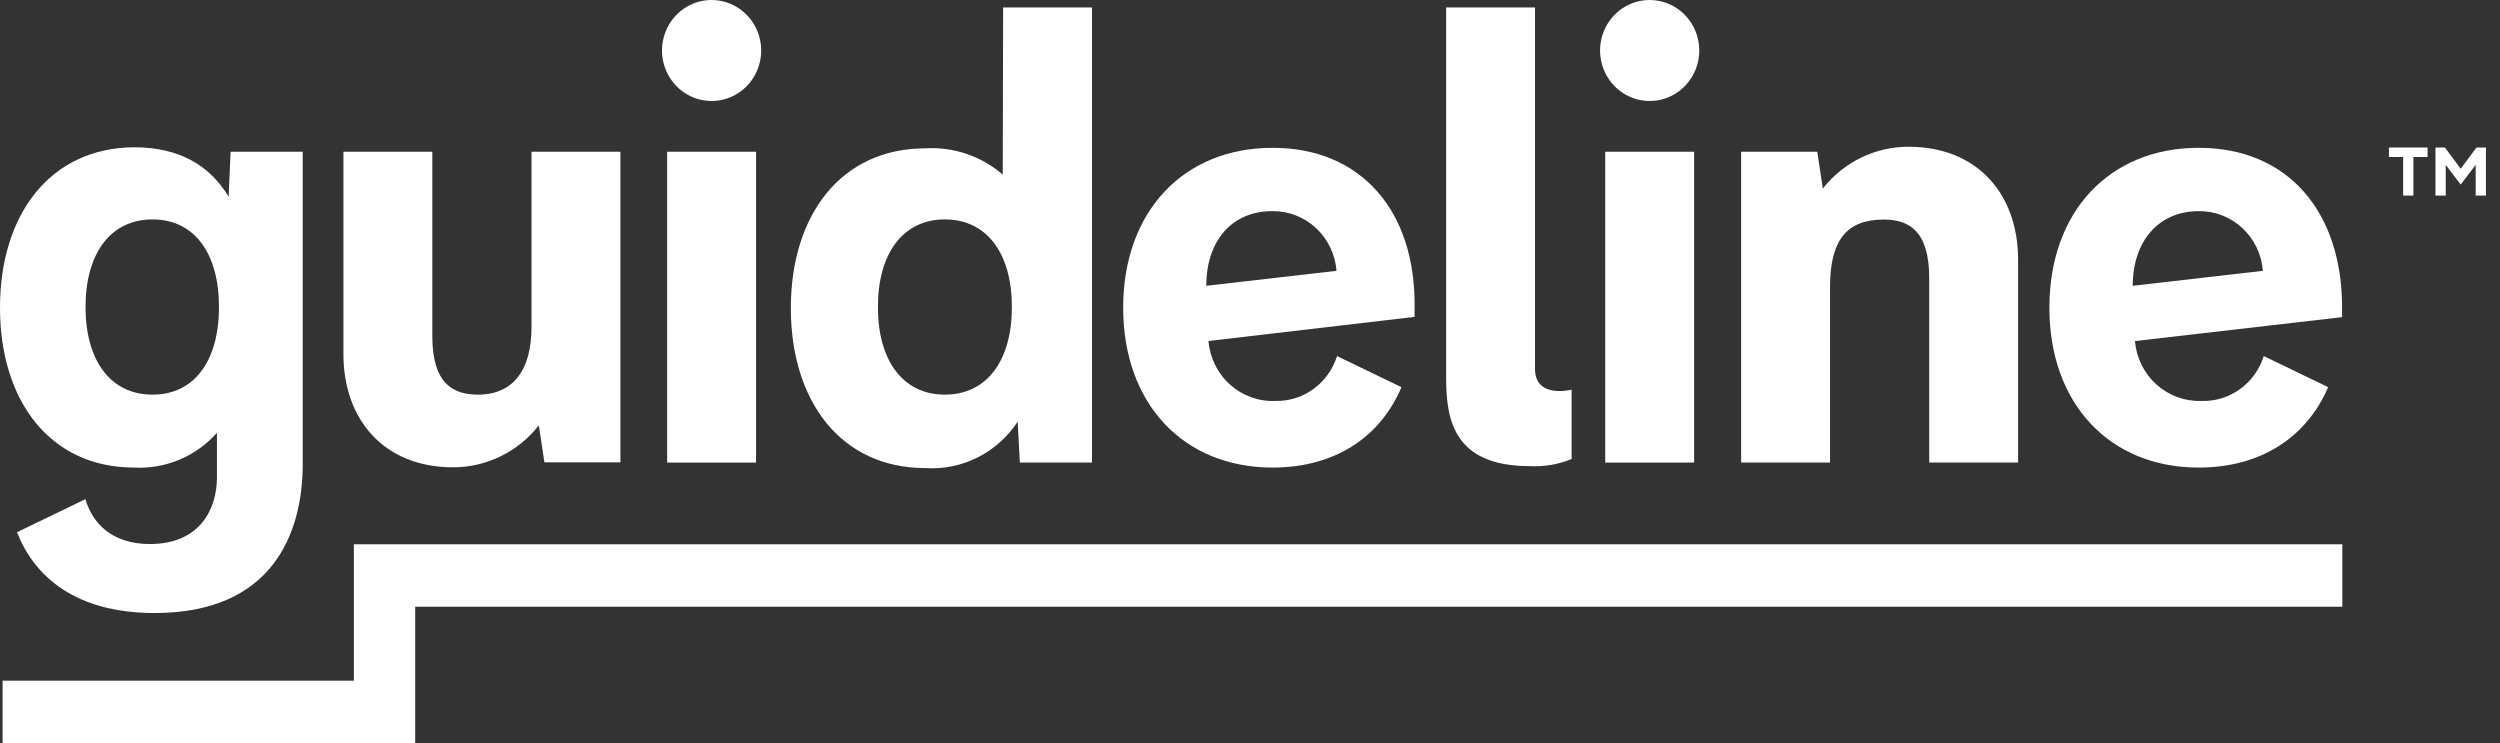
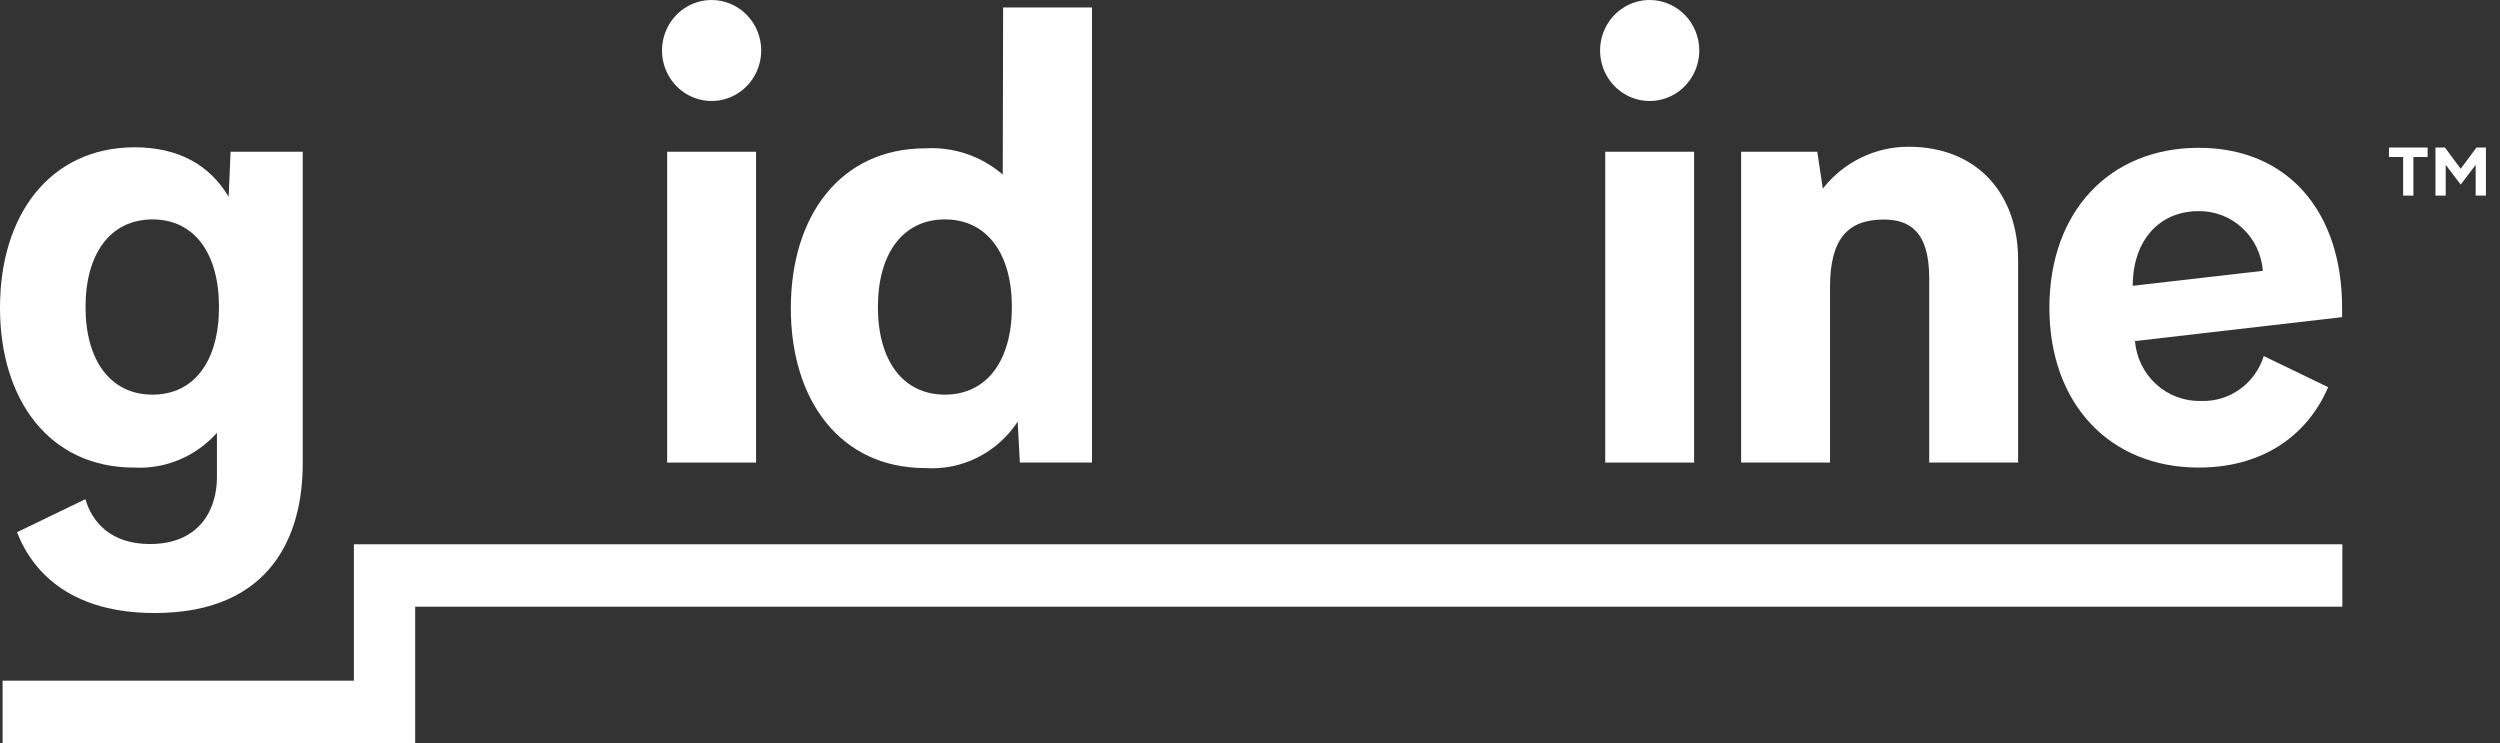
<svg xmlns="http://www.w3.org/2000/svg" fill="none" height="33" viewBox="0 0 111 33" width="111">
  <rect x="0" y="0" width="111" height="33" fill="#333333" stroke="none" />
  <path d="M10.152 8.735C9.312 7.337 7.95 6.539 5.954 6.539C2.213 6.563 0 9.538 0 13.661C0 17.784 2.213 20.76 5.954 20.76C6.641 20.797 7.328 20.678 7.964 20.411C8.6 20.144 9.17 19.736 9.632 19.216V21.202C9.632 22.553 8.917 24.155 6.652 24.155C4.936 24.155 4.09 23.194 3.792 22.163L0.755 23.631C1.516 25.581 3.335 27.218 6.864 27.218C12.097 27.218 13.441 23.689 13.441 20.597V6.737H10.238L10.152 8.735ZM6.772 17.522C4.902 17.522 3.798 16.002 3.798 13.632C3.798 11.262 4.902 9.742 6.772 9.742C8.642 9.742 9.723 11.262 9.723 13.632C9.723 16.002 8.642 17.522 6.772 17.522Z" fill="white" />
  <path d="M84.742 6.516C84.011 6.514 83.288 6.68 82.629 7.001C81.969 7.323 81.389 7.792 80.933 8.374L80.687 6.737H77.306V20.538H81.253V12.747C81.253 10.592 82.054 9.748 83.638 9.748C84.742 9.748 85.657 10.237 85.657 12.339V20.538H89.604V11.536C89.604 8.618 87.796 6.516 84.742 6.516Z" fill="white" />
-   <path d="M23.599 14.523C23.599 16.416 22.798 17.522 21.22 17.522C20.116 17.522 19.195 17.033 19.195 14.931V6.737H15.248V15.723C15.248 18.634 17.056 20.748 20.11 20.748C20.843 20.75 21.566 20.583 22.227 20.26C22.888 19.938 23.468 19.468 23.925 18.885L24.171 20.527H27.546V6.737H23.599V14.523Z" fill="white" />
  <path d="M33.569 6.737H29.622V20.538H33.569V6.737Z" fill="white" />
  <path d="M44.522 7.751C43.567 6.929 42.338 6.512 41.09 6.586C37.332 6.586 35.113 9.562 35.113 13.684C35.113 17.807 37.332 20.783 41.09 20.783C41.89 20.835 42.69 20.672 43.408 20.31C44.127 19.948 44.74 19.4 45.185 18.721L45.282 20.538H48.485V0.332H44.539L44.522 7.751ZM41.953 17.522C40.083 17.522 38.979 16.002 38.979 13.632C38.979 11.262 40.083 9.742 41.953 9.742C43.824 9.742 44.928 11.262 44.928 13.632C44.928 16.002 43.824 17.522 41.953 17.522Z" fill="white" />
  <path d="M31.595 0C31.16 0 30.734 0.131 30.372 0.378C30.01 0.624 29.727 0.974 29.561 1.384C29.394 1.794 29.35 2.244 29.435 2.679C29.52 3.114 29.73 3.514 30.038 3.827C30.346 4.141 30.738 4.354 31.166 4.441C31.593 4.527 32.035 4.483 32.438 4.313C32.84 4.144 33.184 3.856 33.426 3.487C33.668 3.119 33.797 2.685 33.797 2.242C33.797 1.647 33.565 1.077 33.152 0.657C32.739 0.236 32.179 0 31.595 0V0Z" fill="white" />
  <path d="M75.219 6.737H71.272V20.538H75.219V6.737Z" fill="white" />
  <path d="M73.246 0C72.81 0 72.384 0.131 72.022 0.378C71.66 0.624 71.378 0.974 71.211 1.384C71.044 1.794 71.001 2.244 71.086 2.679C71.171 3.114 71.38 3.514 71.688 3.827C71.996 4.141 72.389 4.354 72.816 4.441C73.243 4.527 73.686 4.483 74.088 4.313C74.491 4.144 74.835 3.856 75.076 3.487C75.318 3.119 75.448 2.685 75.448 2.242C75.448 1.647 75.216 1.077 74.803 0.657C74.39 0.236 73.829 0 73.246 0Z" fill="white" />
  <path d="M103.989 14.081C103.989 13.941 103.989 13.801 103.989 13.661C103.989 9.399 101.586 6.563 97.623 6.563C93.659 6.563 90.993 9.399 90.993 13.661C90.993 17.924 93.665 20.76 97.623 20.76C100.362 20.76 102.404 19.432 103.371 17.19L100.511 15.81C100.324 16.407 99.949 16.925 99.445 17.285C98.941 17.645 98.335 17.826 97.72 17.802C96.99 17.822 96.281 17.558 95.736 17.063C95.192 16.569 94.854 15.88 94.791 15.14H94.82L103.989 14.081ZM94.694 12.689C94.694 10.686 95.867 9.375 97.611 9.375C98.33 9.363 99.026 9.63 99.557 10.123C100.089 10.615 100.416 11.295 100.471 12.025L94.694 12.689Z" fill="white" />
-   <path d="M56.504 6.563C52.541 6.563 49.869 9.399 49.869 13.661C49.869 17.924 52.541 20.76 56.504 20.76C59.238 20.76 61.28 19.432 62.224 17.19L59.364 15.81C59.18 16.399 58.814 16.911 58.32 17.27C57.826 17.629 57.231 17.816 56.624 17.802C55.888 17.833 55.168 17.573 54.615 17.078C54.062 16.582 53.718 15.888 53.656 15.14V15.14L62.807 14.069C62.807 13.929 62.807 13.789 62.807 13.65C62.864 9.399 60.462 6.563 56.504 6.563ZM53.559 12.689C53.559 10.686 54.703 9.375 56.481 9.375C57.2 9.363 57.896 9.63 58.428 10.123C58.959 10.615 59.286 11.295 59.341 12.025L53.559 12.689Z" fill="white" />
-   <path d="M68.155 16.381V0.332H64.209V16.788C64.209 18.698 64.586 20.696 67.926 20.696C68.559 20.729 69.192 20.622 69.779 20.381V17.301C69.779 17.301 68.155 17.72 68.155 16.381Z" fill="white" />
  <path d="M104 24.166H15.729H15.712V30.222H0.115V33H18.434V26.938H104V24.166Z" fill="white" />
  <path d="M106.7 6.97H106.07V6.55H107.785V6.97H107.155V8.685H106.7V6.97ZM108.135 6.55H108.555L109.255 7.495L109.955 6.55H110.375V8.685H109.92V7.32L109.255 8.195L108.59 7.32V8.685H108.135V6.55Z" fill="white" />
</svg>